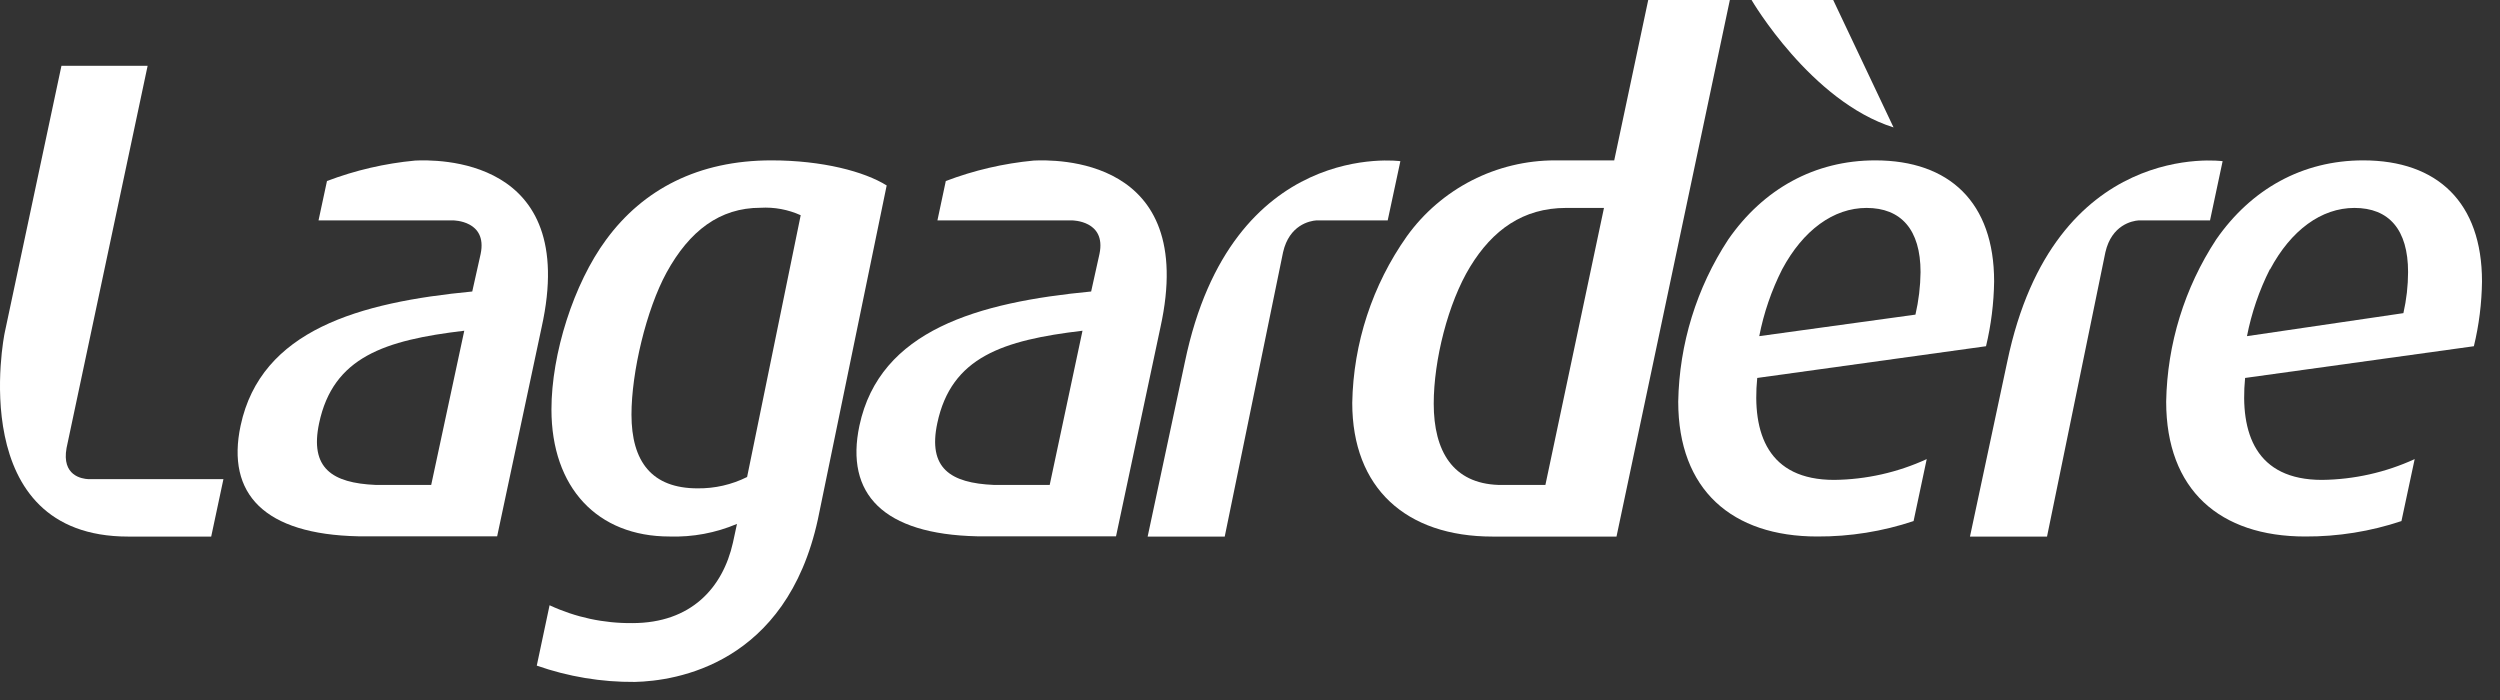
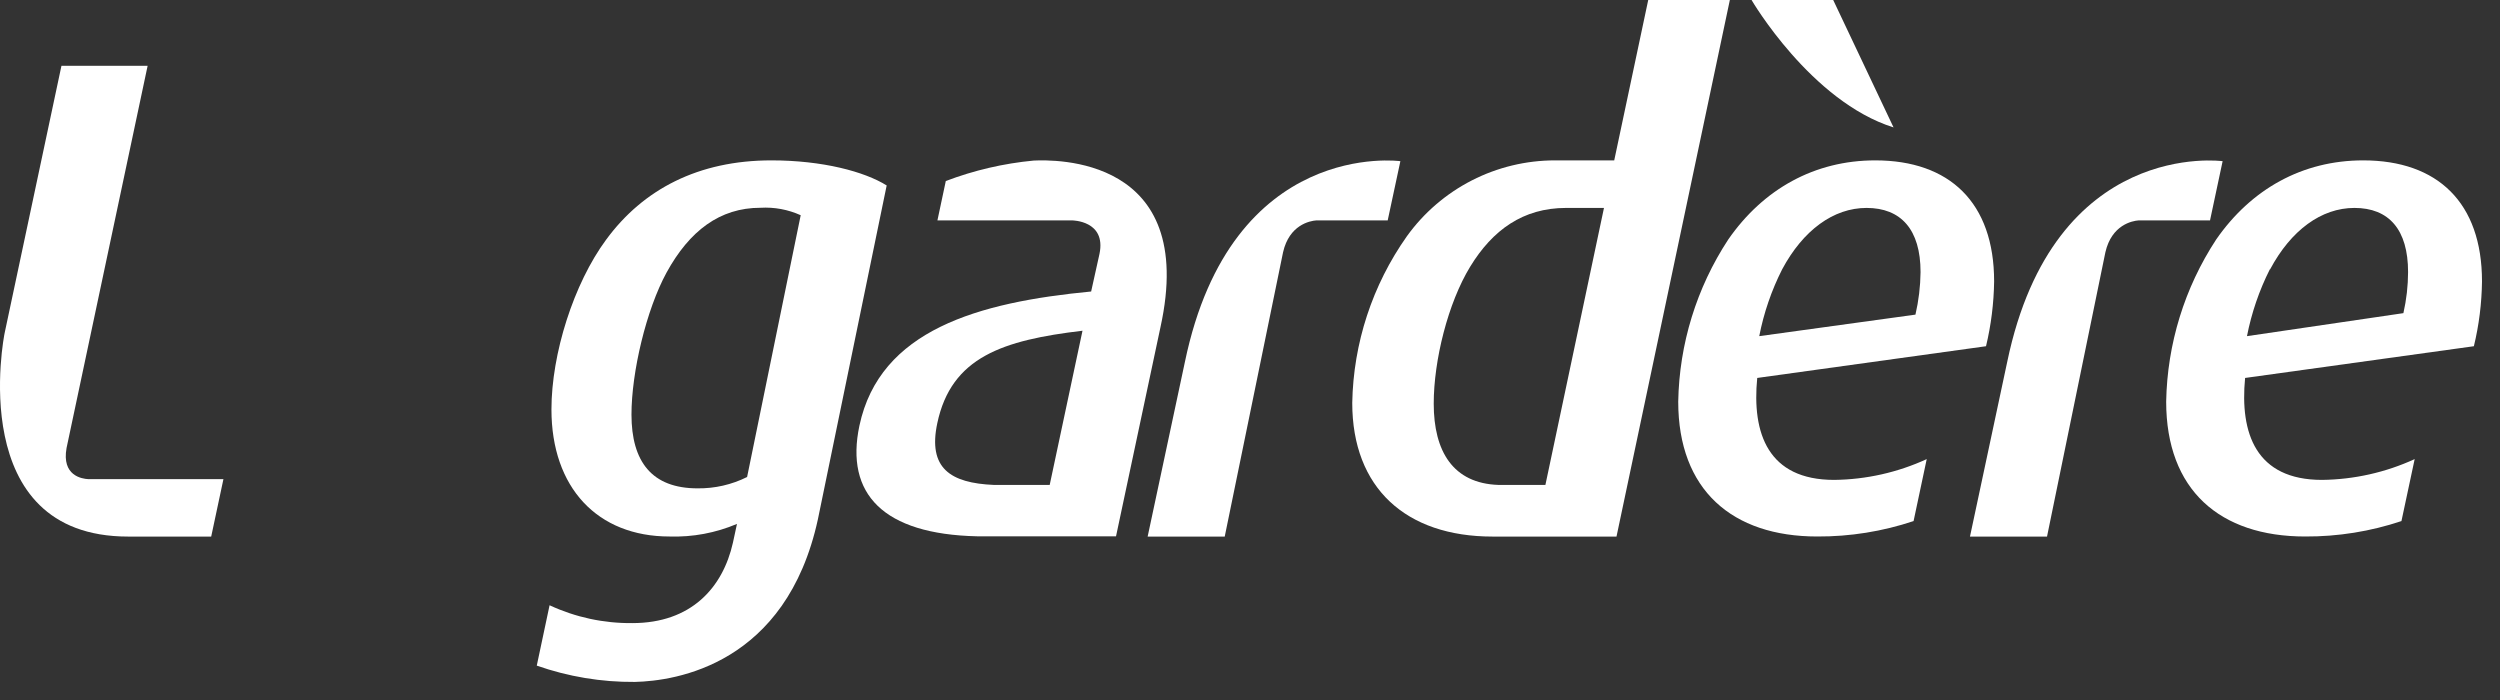
<svg xmlns="http://www.w3.org/2000/svg" width="100" height="28" viewBox="0 0 100 28" fill="none">
  <rect x="0" y="0" width="100" height="28" fill="#333333" stroke="none" />
  <path d="M70.062 0C70.062 0 72.431 4.056 75.742 5.097L73.328 0H70.062Z" fill="white" />
-   <path d="M16.602 6.423C15.396 6.536 14.211 6.811 13.079 7.241L12.741 8.816H18.126C18.126 8.816 19.505 8.816 19.226 10.157L18.89 11.66C14.372 12.092 10.439 13.2 9.624 17.025C9.041 19.762 10.579 21.372 14.327 21.452H19.886L21.664 13.095C23.196 6.211 17.372 6.388 16.602 6.423ZM17.248 19.397H15.027C13.286 19.322 12.382 18.729 12.765 16.926C13.326 14.281 15.386 13.607 18.571 13.229L17.248 19.397Z" fill="white" />
  <path d="M56.015 6.447C56.015 6.447 49.263 5.513 47.398 14.469L45.906 21.463H48.989L51.323 10.088C51.572 8.993 52.396 8.835 52.651 8.816H55.508L56.015 6.447Z" fill="white" />
  <path d="M88.905 6.447C88.905 6.447 82.155 5.513 80.29 14.469L78.799 21.463H81.881L84.216 10.088C84.468 8.993 85.289 8.835 85.543 8.816H88.401L88.905 6.447Z" fill="white" />
  <path d="M77.069 18.364C75.907 18.898 74.645 19.182 73.367 19.196C70.719 19.196 70.072 17.334 70.289 15.118L79.441 13.849C79.644 13 79.753 12.13 79.765 11.257C79.765 8.1 77.981 6.415 75.011 6.415C72.583 6.415 70.531 7.56 69.128 9.583C67.863 11.512 67.17 13.759 67.129 16.065C67.129 19.601 69.289 21.46 72.691 21.46C74 21.466 75.301 21.258 76.543 20.843L77.069 18.364ZM71.287 10.772C72.124 9.208 73.34 8.317 74.662 8.317C76.039 8.317 76.822 9.181 76.822 10.882C76.816 11.455 76.747 12.026 76.618 12.585L70.37 13.446C70.551 12.517 70.859 11.617 71.287 10.772Z" fill="white" />
  <path d="M96.587 18.364C95.424 18.898 94.161 19.181 92.881 19.196C90.236 19.196 89.59 17.334 89.804 15.118L98.955 13.849C99.161 13 99.269 12.131 99.28 11.257C99.28 8.1 97.499 6.415 94.529 6.415C92.098 6.415 90.048 7.56 88.645 9.583C87.381 11.512 86.688 13.759 86.647 16.065C86.647 19.601 88.793 21.46 92.208 21.46C93.516 21.466 94.817 21.258 96.058 20.843L96.587 18.364ZM90.805 10.772C91.639 9.208 92.855 8.317 94.177 8.317C95.556 8.317 96.323 9.181 96.323 10.882C96.322 11.435 96.258 11.987 96.136 12.526L89.879 13.446C90.061 12.517 90.368 11.617 90.794 10.772H90.805Z" fill="white" />
  <path d="M65.929 0L64.569 6.415H62.2C61.043 6.415 59.902 6.69 58.872 7.217C57.842 7.745 56.952 8.51 56.276 9.449C54.895 11.402 54.133 13.725 54.09 16.116C54.09 19.52 56.236 21.463 59.705 21.463H64.66L69.194 0H65.929ZM61.816 19.397H59.938C58.122 19.335 57.349 18.056 57.349 16.145C57.349 14.415 57.918 12.121 58.809 10.664C59.7 9.208 60.915 8.317 62.643 8.317H64.159L61.816 19.397Z" fill="white" />
  <path d="M3.536 19.166C3.268 19.153 2.463 19.024 2.662 17.921L5.905 2.632H2.458L0.188 13.31C0.158 13.436 -1.422 21.463 5.127 21.463H8.448L8.937 19.166H3.536Z" fill="white" />
  <path d="M30.855 6.415C27.942 6.415 25.728 7.566 24.245 9.588C22.949 11.343 22.058 14.149 22.058 16.376C22.058 19.504 23.893 21.46 26.78 21.46C27.706 21.49 28.627 21.318 29.479 20.956L29.318 21.704C28.913 23.512 27.644 24.924 25.294 24.924C24.151 24.936 23.019 24.693 21.983 24.21L21.471 26.625C22.732 27.067 24.059 27.288 25.396 27.277C27.035 27.239 31.451 26.579 32.715 20.776L35.467 7.418C34.577 6.863 32.902 6.415 30.855 6.415ZM29.884 19.08C29.27 19.387 28.591 19.542 27.904 19.534C26.069 19.534 25.259 18.461 25.259 16.583C25.259 14.884 25.852 12.387 26.662 10.903C27.58 9.229 28.795 8.311 30.418 8.311C30.971 8.278 31.523 8.381 32.028 8.609L29.884 19.08Z" fill="white" />
  <path d="M41.344 6.423C40.142 6.537 38.961 6.812 37.832 7.241L37.497 8.816H42.881C42.881 8.816 44.26 8.816 43.979 10.157L43.646 11.66C39.125 12.092 35.192 13.2 34.377 17.025C33.797 19.759 35.332 21.369 39.082 21.452H44.641L46.417 13.095C47.936 6.211 42.125 6.388 41.344 6.423ZM41.988 19.397H39.753C38.015 19.322 37.108 18.729 37.492 16.926C38.052 14.281 40.115 13.607 43.3 13.229L41.988 19.397Z" fill="white" />
</svg>